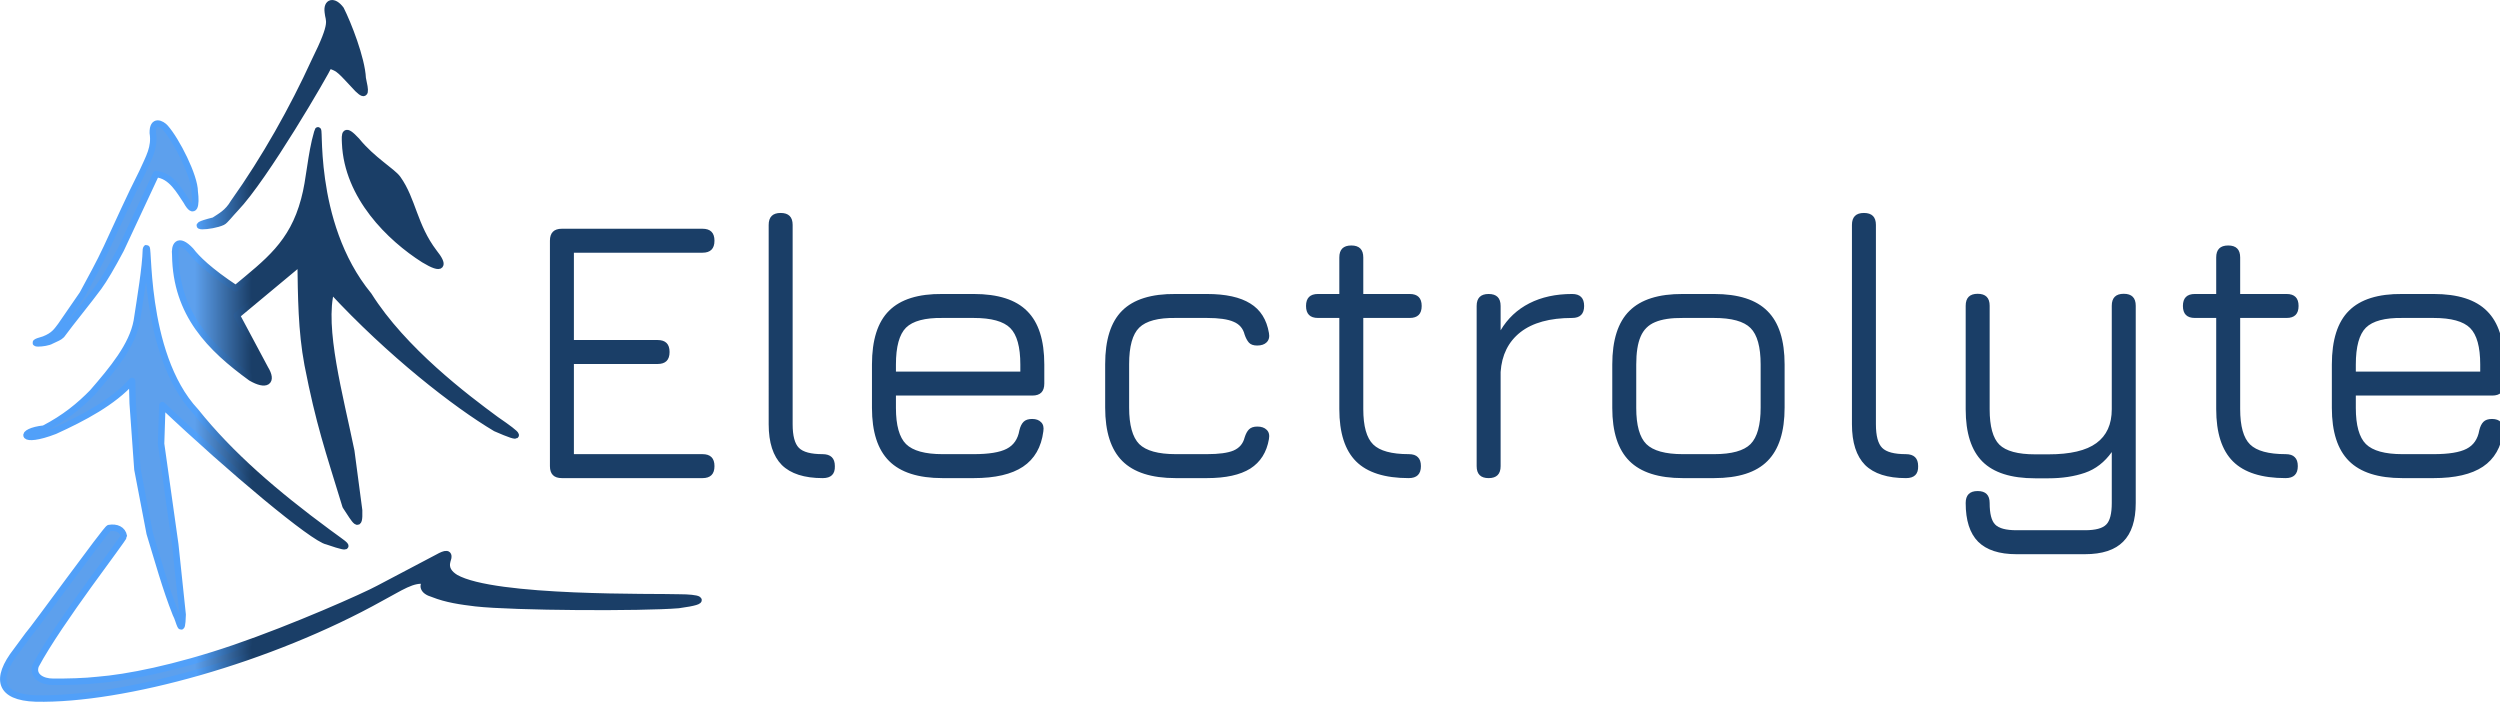
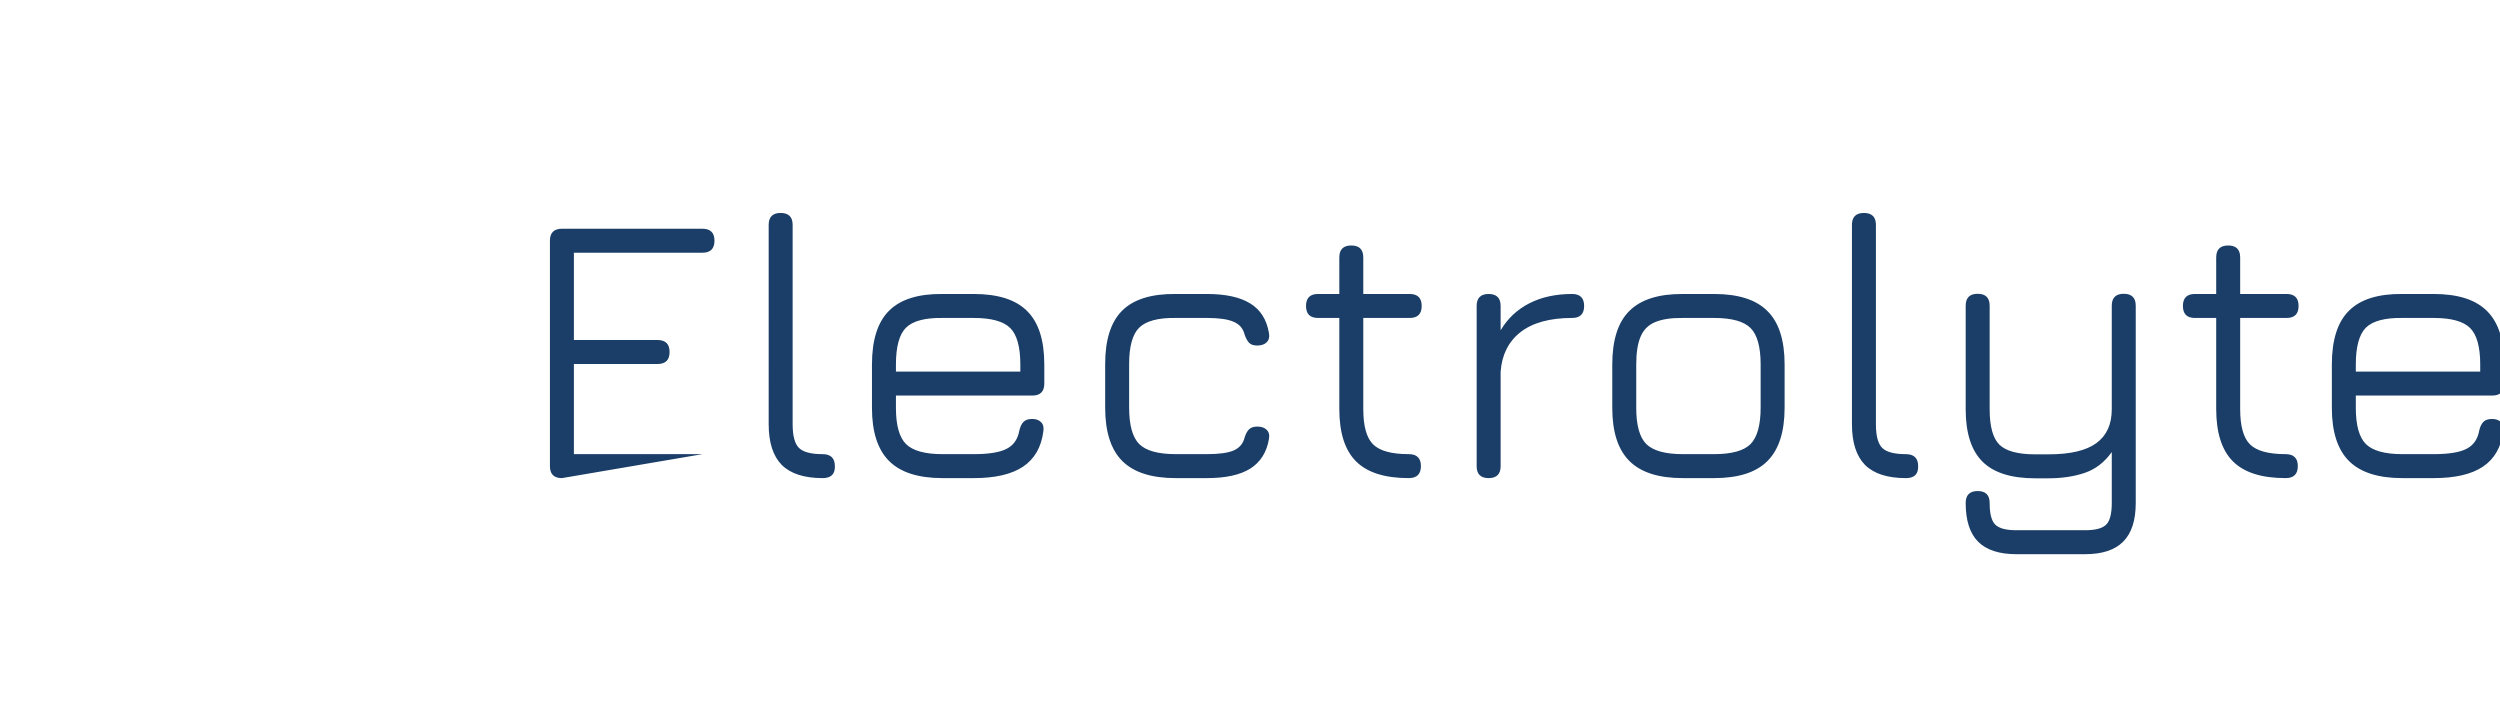
<svg xmlns="http://www.w3.org/2000/svg" xmlns:ns1="http://www.inkscape.org/namespaces/inkscape" xmlns:ns2="http://sodipodi.sourceforge.net/DTD/sodipodi-0.dtd" xmlns:xlink="http://www.w3.org/1999/xlink" width="260.058mm" height="73.003mm" viewBox="0 0 260.058 73.003" version="1.1" id="svg1" ns1:version="1.4 (e7c3feb100, 2024-10-09)" ns2:docname="electrolyte_light.svg">
  <ns2:namedview id="namedview1" pagecolor="#ffffff" bordercolor="#000000" borderopacity="0.25" ns1:showpageshadow="2" ns1:pageopacity="0.0" ns1:pagecheckerboard="0" ns1:deskcolor="#d1d1d1" ns1:document-units="mm" ns1:zoom="0.79553171" ns1:cx="504.06539" ns1:cy="225.63526" ns1:window-width="1920" ns1:window-height="1146" ns1:window-x="0" ns1:window-y="54" ns1:window-maximized="1" ns1:current-layer="layer1" />
  <defs id="defs1">
    <linearGradient ns1:collect="always" xlink:href="#linearGradient35" id="linearGradient7" gradientUnits="userSpaceOnUse" gradientTransform="matrix(0.374,0,0,0.302,-17.636,56.892)" x1="20.106" y1="148.555" x2="189.904" y2="148.555" />
    <linearGradient id="linearGradient35" ns1:label="on_light">
      <stop style="stop-color:#5da0ed;stop-opacity:1;" offset="0.32" id="stop34" />
      <stop style="stop-color:#1a3e67;stop-opacity:1;" offset="0.413" id="stop35" />
    </linearGradient>
    <linearGradient ns1:collect="always" xlink:href="#linearGradient33" id="linearGradient8" gradientUnits="userSpaceOnUse" gradientTransform="matrix(0.374,0,0,0.302,-17.636,56.892)" x1="21.117" y1="148.555" x2="188.904" y2="148.555" />
    <linearGradient id="linearGradient33" ns1:label="lightdark">
      <stop style="stop-color:#51a0f9;stop-opacity:1;" offset="0.32" id="stop32" />
      <stop style="stop-color:#1a3e67;stop-opacity:1;" offset="0.413" id="stop33" />
    </linearGradient>
  </defs>
  <g ns1:label="Layer 1" ns1:groupmode="layer" id="layer1" transform="translate(28.31,-88.635)">
    <g id="g3" transform="translate(-18.236,23.376)" style="display:inline" ns1:label="logo_plus_text">
-       <path id="path4" fill="#71b1f7" fill-rule="evenodd" stroke="#71b1f7" stroke-width="3.865" stroke-linecap="square" stroke-linejoin="miter" stroke-miterlimit="2" d="m 24.025,66.505 c 0.076,1.02 0.725,0.895 -1.381,5.136 -2.233,4.888 -5.154,10.108 -8.414,14.684 -0.63,1.076 -1.379,1.429 -2.04,1.874 -3.286,0.808 -0.241,0.692 0.889,0.151 0.25,-0.109 0.815,-0.853 1.325,-1.384 3.098,-3.224 9.429,-14.164 9.748,-14.916 1.107,0.306 1.213,0.603 2.985,2.469 0.925,0.898 0.811,0.229 0.518,-1.124 -0.095,-2.06 -1.535,-5.703 -2.272,-7.16 -0.747,-0.994 -1.491,-0.769 -1.357,0.269 z M 4.713,83.204 c -1.312,2.581 -2.475,5.207 -3.691,7.816 -0.756,1.633 -1.649,3.224 -2.507,4.826 l -2.27,3.294 c -0.421,0.552 -0.706,1.023 -1.737,1.427 -2.103,0.577 0.231,0.476 0.756,0.136 0.606,-0.301 0.79,-0.322 1.076,-0.6 0.945,-1.298 2.911,-3.695 3.856,-4.993 0.573,-0.787 1.341,-2.087 2.302,-3.9 L 6.159,83.371 c 1.612,0.139 2.468,1.814 3.168,2.832 0.815,1.481 1.043,0.428 0.853,-1.007 0.006,-1.602 -1.902,-5.355 -3.059,-6.655 -0.375,-0.422 -1.326,-0.903 -1.299,0.549 0.233,1.499 -0.379,2.497 -1.108,4.114 z M 22.929,79.025 c -0.7,2.392 -0.77,4.884 -1.353,6.994 -1.223,4.625 -3.846,6.504 -7.129,9.243 -2.744,-1.81 -4.065,-3.121 -4.675,-3.932 -1.352,-1.436 -1.719,-0.495 -1.615,0.453 0.077,6.174 3.663,9.709 7.874,12.773 1.591,0.926 2.33,0.444 1.476,-0.953 l -2.953,-5.529 6.644,-5.529 c 0.055,3.545 0.063,7.09 0.729,10.635 1.209,6.187 2.141,8.811 3.946,14.721 1.043,1.583 1.47,2.475 1.408,0.444 l -0.816,-6.163 c -1.163,-5.69 -3.154,-12.856 -2.08,-16.76 6.143,6.635 12.949,11.921 17.099,14.389 2.953,1.291 2.607,0.865 0.03,-0.906 C 38.406,106.618 31.881,101.704 28.282,95.986 21.982,88.327 23.368,77.163 22.929,79.025 Z m 4.103,0.874 c -1.301,-1.401 -1.244,-0.73 -1.203,0.255 0.232,5.545 4.658,9.867 8.188,12.106 1.999,1.218 2.13,0.586 1.059,-0.743 -2.102,-2.766 -2.2,-5.467 -3.782,-7.678 C 30.755,83.086 28.646,81.89 27.032,79.899 Z M 4.159,98.646 c -0.467,2.55 -2.513,5.011 -4.614,7.435 -1.33,1.364 -2.897,2.654 -5.044,3.765 -2.667,0.274 -2.496,1.646 1.138,0.238 2.951,-1.346 6.049,-2.971 8.028,-5.195 l 0.062,2.335 0.492,6.863 1.276,6.661 c 0.819,2.669 1.658,5.731 2.722,8.4 0.389,0.681 0.627,2.474 0.707,0.048 L 8.158,121.905 6.682,111.419 6.812,107.398 c 7.156,6.781 15.766,13.94 17.155,14.173 3.215,1.109 1.661,0.262 0.073,-0.94 -5.467,-4.031 -10.132,-8.031 -13.768,-12.584 C 4.598,101.965 5.515,89.535 5.105,91.221 5.052,93.131 4.542,96.127 4.159,98.646 Z M 1.268,120.188 c -0.238,-0.006 -7.972,10.697 -8.366,11.057 l -1.261,1.71 c -2.294,2.935 -1.776,4.842 1.999,4.963 9.052,0.203 24.425,-4.044 35.955,-10.485 1.873,-0.98 3.35,-2.069 4.644,-1.716 -0.369,0.376 -0.425,0.999 0.738,1.335 1.399,0.558 2.909,0.77 4.429,0.953 3.945,0.443 17.332,0.506 21.097,0.191 3.517,-0.473 1.902,-0.786 0.138,-0.786 -2.403,-0.095 -19.277,0.253 -23.327,-2.061 -0.681,-0.423 -1.071,-0.959 -0.861,-1.728 0.355,-0.977 -0.216,-0.813 -0.984,-0.381 l -6.151,3.241 c -1.419,0.777 -8.809,4.065 -14.999,6.184 -6.228,2.132 -11.26,3.092 -14.221,3.324 -1.288,0.154 -3.297,0.204 -4.644,0.191 -1.157,0.007 -2.203,-0.6 -1.815,-1.692 2.457,-4.601 9.189,-13.199 9.167,-13.454 -0.116,-0.69 -0.765,-0.981 -1.539,-0.844 z" ns2:nodetypes="cccccccccccccccccccccccccccccccccccccccccccccccccccccccccccccccccccccccccccccccccccccccccc" style="display:inline;fill:url(#linearGradient7);stroke:url(#linearGradient8);stroke-width:0.672;stroke-linecap:round;stroke-linejoin:round;stroke-dasharray:none;stroke-opacity:1" ns1:label="logo_w_text" />
-       <path d="m 283.152,420.77 q -4.704,0 -4.704,-4.704 v -88.48 q 0,-4.704 4.704,-4.704 h 55.179 q 4.704,0 4.704,4.704 0,4.704 -4.704,4.704 h -50.475 v 34.272 h 32.853 q 4.704,0 4.704,4.704 0,4.704 -4.704,4.704 h -32.853 v 35.392 h 50.475 q 4.704,0 4.704,4.704 0,4.704 -4.704,4.704 z m 102.368,0 q -10.827,0 -16.053,-5.152 -5.152,-5.227 -5.152,-15.979 V 321.389 q 0,-4.704 4.704,-4.704 4.704,0 4.704,4.704 v 78.25 q 0,6.795 2.464,9.259 2.464,2.464 9.259,2.464 4.853,0 4.853,4.704 0.149,4.704 -4.779,4.704 z m 28.747,-32.405 v 4.853 q 0,10.229 3.957,14.187 4.032,3.957 14.336,3.957 h 12.245 q 8.885,0 12.917,-2.091 4.107,-2.091 5.003,-7.243 0.523,-2.24 1.643,-3.36 1.12,-1.12 3.36,-1.12 2.315,0 3.509,1.269 1.269,1.195 0.896,3.584 -1.195,9.333 -7.989,13.888 -6.72,4.48 -19.339,4.48 h -12.245 q -14.261,0 -20.981,-6.72 -6.72,-6.72 -6.72,-20.832 v -17.024 q 0,-14.485 6.72,-21.131 6.72,-6.72 20.981,-6.571 h 12.245 q 14.336,0 20.981,6.72 6.72,6.645 6.72,20.981 v 7.467 q 0,4.704 -4.704,4.704 z m 18.293,-30.464 q -10.304,-0.149 -14.336,3.808 -3.957,3.957 -3.957,14.485 v 2.763 h 48.832 v -2.763 q 0,-10.379 -3.957,-14.336 -3.957,-3.957 -14.336,-3.957 z M 524.101,420.77 q -14.261,0 -20.981,-6.72 -6.72,-6.72 -6.72,-20.981 v -17.024 q 0,-14.336 6.645,-20.981 6.72,-6.72 21.056,-6.571 h 12.245 q 11.051,0 17.024,3.733 5.973,3.659 7.317,11.573 0.448,2.315 -0.896,3.659 -1.269,1.269 -3.733,1.269 -2.165,0 -3.211,-1.12 -1.045,-1.195 -1.717,-3.211 -0.896,-3.584 -4.331,-5.003 -3.36,-1.493 -10.453,-1.493 h -12.245 q -10.304,-0.149 -14.336,3.808 -3.957,3.883 -3.957,14.336 v 17.024 q 0,10.304 3.957,14.336 4.032,3.957 14.336,3.957 h 12.245 q 7.093,0 10.453,-1.419 3.435,-1.493 4.331,-5.077 0.672,-2.165 1.717,-3.211 1.12,-1.12 3.285,-1.12 2.389,0 3.659,1.269 1.344,1.269 0.896,3.659 -1.344,7.765 -7.317,11.573 -5.973,3.733 -17.024,3.733 z m 91.466,0 q -14.112,0 -20.683,-6.571 -6.571,-6.571 -6.571,-20.533 v -35.765 h -8.363 q -4.704,0 -4.704,-4.704 0,-4.704 4.704,-4.704 h 8.363 v -14.336 q 0,-4.704 4.704,-4.704 4.704,0 4.704,4.704 v 14.336 h 18.219 q 4.704,0 4.704,4.704 0,4.704 -4.704,4.704 h -18.219 v 35.765 q 0,10.08 3.883,13.888 3.883,3.808 13.963,3.808 2.464,0 3.584,1.195 1.195,1.12 1.195,3.509 0,4.704 -4.779,4.704 z m 31.36,0 q -4.704,0 -4.704,-4.704 v -62.869 q 0,-4.704 4.704,-4.704 4.704,0 4.704,4.704 v 9.557 q 4.107,-6.944 11.275,-10.603 7.168,-3.659 16.8,-3.659 4.704,0 4.704,4.704 0,4.704 -4.704,4.704 -13.141,0 -20.309,5.6 -7.093,5.6 -7.765,15.605 v 36.96 q 0,4.704 -4.704,4.704 z m 76.234,0 q -14.261,0 -20.981,-6.72 -6.72,-6.72 -6.72,-20.832 v -17.024 q 0,-14.411 6.72,-21.056 6.72,-6.72 20.981,-6.645 h 12.245 q 14.336,0 20.981,6.72 6.72,6.645 6.72,20.981 v 16.875 q 0,14.261 -6.72,20.981 -6.645,6.72 -20.981,6.72 z m -18.293,-27.552 q 0,10.229 3.957,14.187 4.032,3.957 14.336,3.957 h 12.245 q 10.379,0 14.336,-3.957 3.957,-4.032 3.957,-14.336 v -16.875 q 0,-10.379 -3.957,-14.336 -3.957,-3.957 -14.336,-3.957 h -12.245 q -6.869,-0.075 -10.901,1.643 -3.957,1.643 -5.675,5.675 -1.717,3.957 -1.717,10.976 z M 810.746,420.77 q -10.827,0 -16.053,-5.152 -5.152,-5.227 -5.152,-15.979 V 321.389 q 0,-4.704 4.704,-4.704 4.704,0 4.704,4.704 v 78.25 q 0,6.795 2.464,9.259 2.464,2.464 9.259,2.464 4.853,0 4.853,4.704 0.149,4.704 -4.779,4.704 z m 43.381,29.867 q -10.155,0 -15.083,-4.928 -4.853,-4.928 -4.853,-15.157 0,-4.704 4.704,-4.704 4.704,0 4.704,4.704 0,6.272 2.165,8.437 2.165,2.24 8.363,2.24 h 26.88 q 6.197,0 8.363,-2.24 2.165,-2.165 2.165,-8.437 v -20.011 q -4.256,5.973 -10.528,8.139 -6.272,2.165 -14.336,2.165 h -5.227 q -14.112,0 -20.683,-6.571 -6.571,-6.571 -6.571,-20.533 v -40.619 q 0,-4.704 4.704,-4.704 4.704,0 4.704,4.704 v 40.619 q 0,10.08 3.808,13.888 3.883,3.808 14.037,3.808 h 5.227 q 12.843,0 18.816,-4.405 6.048,-4.405 6.048,-13.291 v -40.619 q 0,-4.704 4.704,-4.704 4.704,0 4.704,4.704 v 77.429 q 0,10.229 -4.928,15.157 -4.853,4.928 -15.008,4.928 z M 959.78,420.77 q -14.112,0 -20.683,-6.571 -6.571,-6.571 -6.571,-20.533 v -35.765 h -8.363 q -4.704,0 -4.704,-4.704 0,-4.704 4.704,-4.704 h 8.363 v -14.336 q 0,-4.704 4.704,-4.704 4.704,0 4.704,4.704 v 14.336 h 18.219 q 4.704,0 4.704,4.704 0,4.704 -4.704,4.704 h -18.219 v 35.765 q 0,10.08 3.883,13.888 3.883,3.808 13.963,3.808 2.464,0 3.584,1.195 1.195,1.12 1.195,3.509 0,4.704 -4.779,4.704 z m 27.552,-32.405 v 4.853 q 0,10.229 3.957,14.187 4.032,3.957 14.336,3.957 h 12.245 q 8.885,0 12.917,-2.091 4.107,-2.091 5.003,-7.243 0.523,-2.24 1.643,-3.36 1.12,-1.12 3.36,-1.12 2.315,0 3.509,1.269 1.269,1.195 0.896,3.584 -1.195,9.333 -7.989,13.888 -6.72,4.48 -19.339,4.48 h -12.245 q -14.261,0 -20.981,-6.72 -6.72,-6.72 -6.72,-20.832 v -17.024 q 0,-14.485 6.72,-21.131 6.72,-6.72 20.981,-6.571 h 12.245 q 14.336,0 20.981,6.72 6.72,6.645 6.72,20.981 v 7.467 q 0,4.704 -4.704,4.704 z m 18.293,-30.464 q -10.304,-0.149 -14.336,3.808 -3.957,3.957 -3.957,14.485 v 2.763 h 48.832 v -2.763 q 0,-10.379 -3.957,-14.336 -3.957,-3.957 -14.336,-3.957 z" id="text3" style="font-size:149.333px;font-family:Jura;-inkscape-font-specification:'Jura, @wght=500';font-variant-ligatures:no-common-ligatures;font-variation-settings:'wght' 500;white-space:pre;fill:#1a3e67;stroke-width:1.89;stroke-linecap:round;stroke-linejoin:round" transform="matrix(0.265,0,0,0.265,-26.657,3.49)" aria-label="Electrolyte" />
+       <path d="m 283.152,420.77 q -4.704,0 -4.704,-4.704 v -88.48 q 0,-4.704 4.704,-4.704 h 55.179 q 4.704,0 4.704,4.704 0,4.704 -4.704,4.704 h -50.475 v 34.272 h 32.853 q 4.704,0 4.704,4.704 0,4.704 -4.704,4.704 h -32.853 v 35.392 h 50.475 z m 102.368,0 q -10.827,0 -16.053,-5.152 -5.152,-5.227 -5.152,-15.979 V 321.389 q 0,-4.704 4.704,-4.704 4.704,0 4.704,4.704 v 78.25 q 0,6.795 2.464,9.259 2.464,2.464 9.259,2.464 4.853,0 4.853,4.704 0.149,4.704 -4.779,4.704 z m 28.747,-32.405 v 4.853 q 0,10.229 3.957,14.187 4.032,3.957 14.336,3.957 h 12.245 q 8.885,0 12.917,-2.091 4.107,-2.091 5.003,-7.243 0.523,-2.24 1.643,-3.36 1.12,-1.12 3.36,-1.12 2.315,0 3.509,1.269 1.269,1.195 0.896,3.584 -1.195,9.333 -7.989,13.888 -6.72,4.48 -19.339,4.48 h -12.245 q -14.261,0 -20.981,-6.72 -6.72,-6.72 -6.72,-20.832 v -17.024 q 0,-14.485 6.72,-21.131 6.72,-6.72 20.981,-6.571 h 12.245 q 14.336,0 20.981,6.72 6.72,6.645 6.72,20.981 v 7.467 q 0,4.704 -4.704,4.704 z m 18.293,-30.464 q -10.304,-0.149 -14.336,3.808 -3.957,3.957 -3.957,14.485 v 2.763 h 48.832 v -2.763 q 0,-10.379 -3.957,-14.336 -3.957,-3.957 -14.336,-3.957 z M 524.101,420.77 q -14.261,0 -20.981,-6.72 -6.72,-6.72 -6.72,-20.981 v -17.024 q 0,-14.336 6.645,-20.981 6.72,-6.72 21.056,-6.571 h 12.245 q 11.051,0 17.024,3.733 5.973,3.659 7.317,11.573 0.448,2.315 -0.896,3.659 -1.269,1.269 -3.733,1.269 -2.165,0 -3.211,-1.12 -1.045,-1.195 -1.717,-3.211 -0.896,-3.584 -4.331,-5.003 -3.36,-1.493 -10.453,-1.493 h -12.245 q -10.304,-0.149 -14.336,3.808 -3.957,3.883 -3.957,14.336 v 17.024 q 0,10.304 3.957,14.336 4.032,3.957 14.336,3.957 h 12.245 q 7.093,0 10.453,-1.419 3.435,-1.493 4.331,-5.077 0.672,-2.165 1.717,-3.211 1.12,-1.12 3.285,-1.12 2.389,0 3.659,1.269 1.344,1.269 0.896,3.659 -1.344,7.765 -7.317,11.573 -5.973,3.733 -17.024,3.733 z m 91.466,0 q -14.112,0 -20.683,-6.571 -6.571,-6.571 -6.571,-20.533 v -35.765 h -8.363 q -4.704,0 -4.704,-4.704 0,-4.704 4.704,-4.704 h 8.363 v -14.336 q 0,-4.704 4.704,-4.704 4.704,0 4.704,4.704 v 14.336 h 18.219 q 4.704,0 4.704,4.704 0,4.704 -4.704,4.704 h -18.219 v 35.765 q 0,10.08 3.883,13.888 3.883,3.808 13.963,3.808 2.464,0 3.584,1.195 1.195,1.12 1.195,3.509 0,4.704 -4.779,4.704 z m 31.36,0 q -4.704,0 -4.704,-4.704 v -62.869 q 0,-4.704 4.704,-4.704 4.704,0 4.704,4.704 v 9.557 q 4.107,-6.944 11.275,-10.603 7.168,-3.659 16.8,-3.659 4.704,0 4.704,4.704 0,4.704 -4.704,4.704 -13.141,0 -20.309,5.6 -7.093,5.6 -7.765,15.605 v 36.96 q 0,4.704 -4.704,4.704 z m 76.234,0 q -14.261,0 -20.981,-6.72 -6.72,-6.72 -6.72,-20.832 v -17.024 q 0,-14.411 6.72,-21.056 6.72,-6.72 20.981,-6.645 h 12.245 q 14.336,0 20.981,6.72 6.72,6.645 6.72,20.981 v 16.875 q 0,14.261 -6.72,20.981 -6.645,6.72 -20.981,6.72 z m -18.293,-27.552 q 0,10.229 3.957,14.187 4.032,3.957 14.336,3.957 h 12.245 q 10.379,0 14.336,-3.957 3.957,-4.032 3.957,-14.336 v -16.875 q 0,-10.379 -3.957,-14.336 -3.957,-3.957 -14.336,-3.957 h -12.245 q -6.869,-0.075 -10.901,1.643 -3.957,1.643 -5.675,5.675 -1.717,3.957 -1.717,10.976 z M 810.746,420.77 q -10.827,0 -16.053,-5.152 -5.152,-5.227 -5.152,-15.979 V 321.389 q 0,-4.704 4.704,-4.704 4.704,0 4.704,4.704 v 78.25 q 0,6.795 2.464,9.259 2.464,2.464 9.259,2.464 4.853,0 4.853,4.704 0.149,4.704 -4.779,4.704 z m 43.381,29.867 q -10.155,0 -15.083,-4.928 -4.853,-4.928 -4.853,-15.157 0,-4.704 4.704,-4.704 4.704,0 4.704,4.704 0,6.272 2.165,8.437 2.165,2.24 8.363,2.24 h 26.88 q 6.197,0 8.363,-2.24 2.165,-2.165 2.165,-8.437 v -20.011 q -4.256,5.973 -10.528,8.139 -6.272,2.165 -14.336,2.165 h -5.227 q -14.112,0 -20.683,-6.571 -6.571,-6.571 -6.571,-20.533 v -40.619 q 0,-4.704 4.704,-4.704 4.704,0 4.704,4.704 v 40.619 q 0,10.08 3.808,13.888 3.883,3.808 14.037,3.808 h 5.227 q 12.843,0 18.816,-4.405 6.048,-4.405 6.048,-13.291 v -40.619 q 0,-4.704 4.704,-4.704 4.704,0 4.704,4.704 v 77.429 q 0,10.229 -4.928,15.157 -4.853,4.928 -15.008,4.928 z M 959.78,420.77 q -14.112,0 -20.683,-6.571 -6.571,-6.571 -6.571,-20.533 v -35.765 h -8.363 q -4.704,0 -4.704,-4.704 0,-4.704 4.704,-4.704 h 8.363 v -14.336 q 0,-4.704 4.704,-4.704 4.704,0 4.704,4.704 v 14.336 h 18.219 q 4.704,0 4.704,4.704 0,4.704 -4.704,4.704 h -18.219 v 35.765 q 0,10.08 3.883,13.888 3.883,3.808 13.963,3.808 2.464,0 3.584,1.195 1.195,1.12 1.195,3.509 0,4.704 -4.779,4.704 z m 27.552,-32.405 v 4.853 q 0,10.229 3.957,14.187 4.032,3.957 14.336,3.957 h 12.245 q 8.885,0 12.917,-2.091 4.107,-2.091 5.003,-7.243 0.523,-2.24 1.643,-3.36 1.12,-1.12 3.36,-1.12 2.315,0 3.509,1.269 1.269,1.195 0.896,3.584 -1.195,9.333 -7.989,13.888 -6.72,4.48 -19.339,4.48 h -12.245 q -14.261,0 -20.981,-6.72 -6.72,-6.72 -6.72,-20.832 v -17.024 q 0,-14.485 6.72,-21.131 6.72,-6.72 20.981,-6.571 h 12.245 q 14.336,0 20.981,6.72 6.72,6.645 6.72,20.981 v 7.467 q 0,4.704 -4.704,4.704 z m 18.293,-30.464 q -10.304,-0.149 -14.336,3.808 -3.957,3.957 -3.957,14.485 v 2.763 h 48.832 v -2.763 q 0,-10.379 -3.957,-14.336 -3.957,-3.957 -14.336,-3.957 z" id="text3" style="font-size:149.333px;font-family:Jura;-inkscape-font-specification:'Jura, @wght=500';font-variant-ligatures:no-common-ligatures;font-variation-settings:'wght' 500;white-space:pre;fill:#1a3e67;stroke-width:1.89;stroke-linecap:round;stroke-linejoin:round" transform="matrix(0.265,0,0,0.265,-26.657,3.49)" aria-label="Electrolyte" />
    </g>
  </g>
</svg>